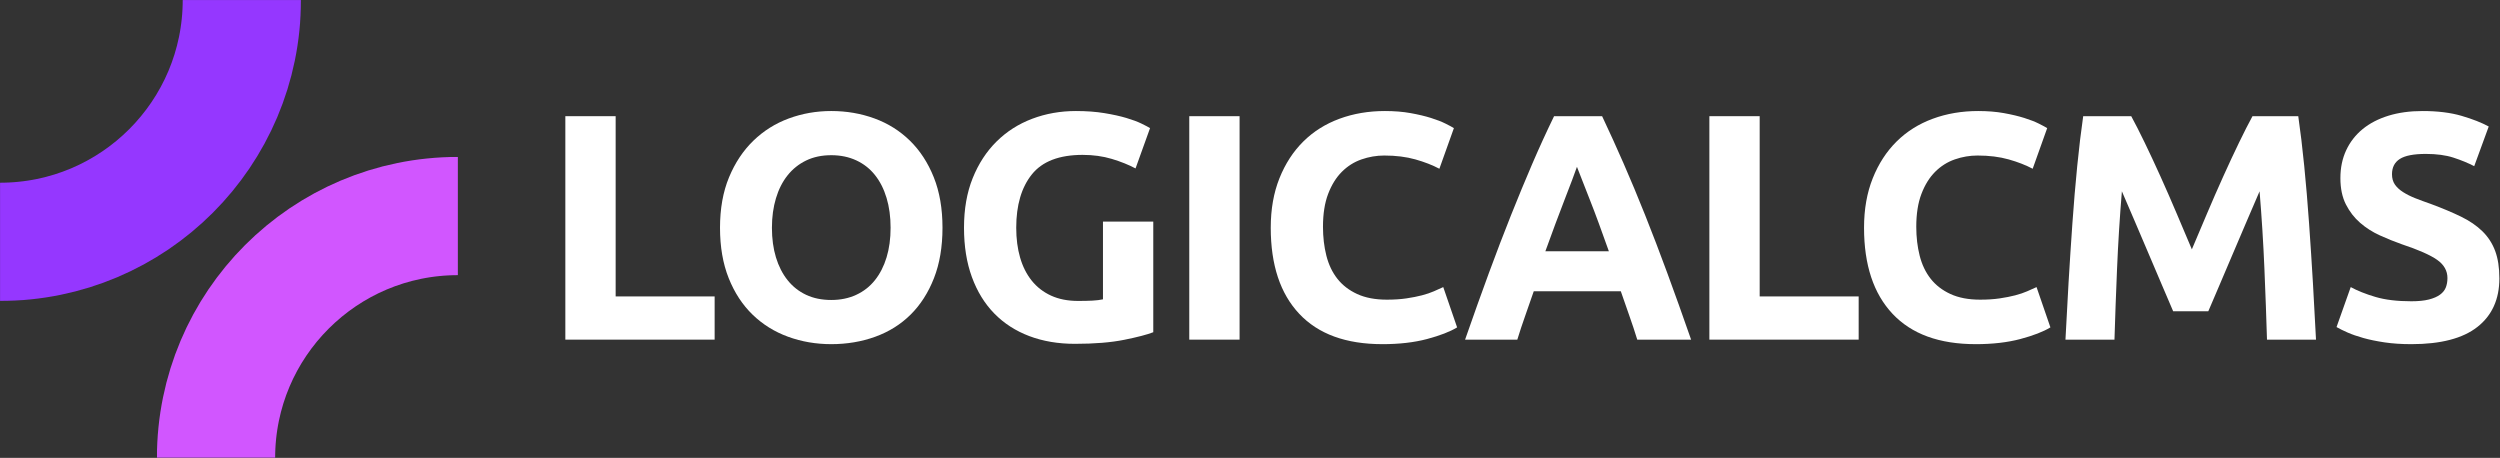
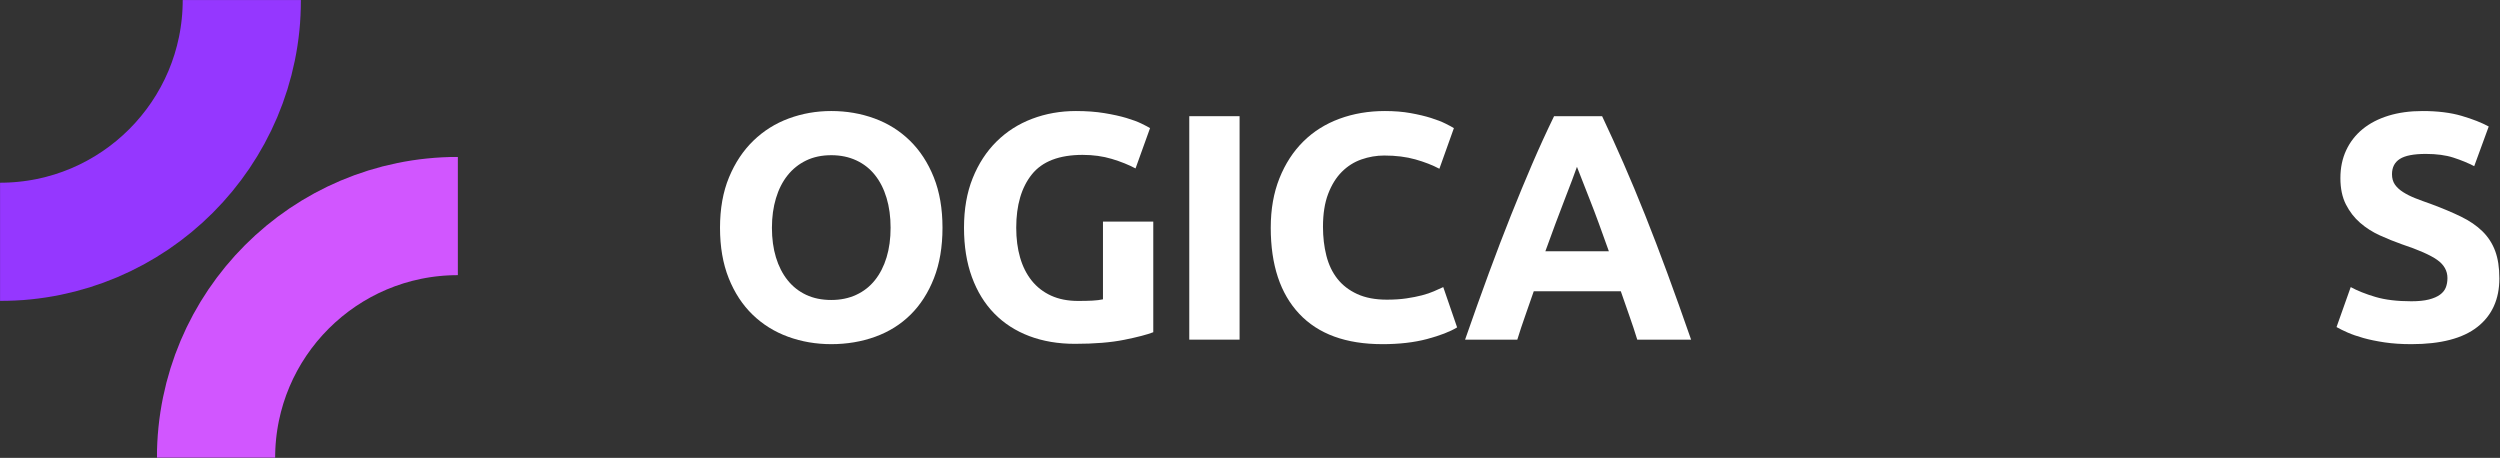
<svg xmlns="http://www.w3.org/2000/svg" height="426" viewBox="0 0 2326 426" width="2326">
  <rect x="0" y="0" width="2326" height="426" fill="#333333" stroke="none" />
  <mask id="a" fill="#fff">
    <path d="m0 0h280v280h-280z" fill="#fff" fill-rule="evenodd" />
  </mask>
  <mask id="b" fill="#fff">
    <path d="m0 0h280v280h-280z" fill="#fff" fill-rule="evenodd" />
  </mask>
  <g fill="none" fill-rule="evenodd">
    <circle mask="url(#a)" r="225" stroke="#9537ff" stroke-width="110" />
    <circle cx="280" cy="280" mask="url(#b)" r="225" stroke="#d156ff" stroke-width="110" transform="translate(146 146)" />
    <g fill="#fff" fill-rule="nonzero" transform="translate(526 103.3)">
-       <path d="m138.9 172.5v40.2h-138.9v-207.9h46.8v167.7z" />
      <path d="m192.2 108.6c0 10.2 1.25 19.4 3.75 27.6s6.1 15.25 10.8 21.15 10.45 10.45 17.25 13.65 14.6 4.8 23.4 4.8c8.6 0 16.35-1.6 23.25-4.8s12.7-7.75 17.4-13.65 8.3-12.95 10.8-21.15 3.75-17.4 3.75-27.6-1.25-19.45-3.75-27.75-6.1-15.4-10.8-21.3-10.5-10.45-17.4-13.65-14.65-4.8-23.25-4.8c-8.8 0-16.6 1.65-23.4 4.95s-12.55 7.9-17.25 13.8-8.3 13-10.8 21.3-3.75 17.45-3.75 27.45zm158.7 0c0 17.8-2.65 33.45-7.95 46.95s-12.55 24.8-21.75 33.9-20.15 15.95-32.85 20.55-26.35 6.9-40.95 6.9c-14.2 0-27.6-2.3-40.2-6.9s-23.6-11.45-33-20.55-16.8-20.4-22.2-33.9-8.1-29.15-8.1-46.95 2.8-33.45 8.4-46.95 13.15-24.85 22.65-34.05 20.5-16.1 33-20.7 25.65-6.9 39.45-6.9c14.2 0 27.6 2.3 40.2 6.9s23.6 11.5 33 20.7 16.8 20.55 22.2 34.05 8.1 29.15 8.1 46.95z" />
      <path d="m481.3 40.8c-21.8 0-37.55 6.05-47.25 18.15s-14.55 28.65-14.55 49.65c0 10.2 1.2 19.45 3.6 27.75s6 15.45 10.8 21.45 10.8 10.65 18 13.95 15.6 4.95 25.2 4.95c5.2 0 9.65-.1 13.35-.3s6.95-.6 9.75-1.2v-72.3h46.8v102.9c-5.6 2.2-14.6 4.55-27 7.05s-27.7 3.75-45.9 3.75c-15.6 0-29.75-2.4-42.45-7.2s-23.55-11.8-32.55-21-15.95-20.5-20.85-33.9-7.35-28.7-7.35-45.9c0-17.4 2.7-32.8 8.1-46.2s12.8-24.75 22.2-34.05 20.45-16.35 33.15-21.15 26.25-7.2 40.65-7.2c9.8 0 18.65.65 26.55 1.95s14.7 2.8 20.4 4.5 10.4 3.45 14.1 5.25 6.35 3.2 7.95 4.2l-13.5 37.5c-6.4-3.4-13.75-6.35-22.05-8.85s-17.35-3.75-27.15-3.75z" />
      <path d="m580.5 4.8h46.8v207.9h-46.8z" />
      <path d="m760.1 216.9c-33.8 0-59.55-9.4-77.25-28.2s-26.55-45.5-26.55-80.1c0-17.2 2.7-32.55 8.1-46.05s12.8-24.9 22.2-34.2 20.6-16.35 33.6-21.15 27.1-7.2 42.3-7.2c8.8 0 16.8.65 24 1.95s13.5 2.8 18.9 4.5 9.9 3.45 13.5 5.25 6.2 3.2 7.8 4.2l-13.5 37.8c-6.4-3.4-13.85-6.3-22.35-8.7s-18.15-3.6-28.95-3.6c-7.2 0-14.25 1.2-21.15 3.6s-13 6.25-18.3 11.55-9.55 12.15-12.75 20.55-4.8 18.6-4.8 30.6c0 9.6 1.05 18.55 3.15 26.85s5.5 15.45 10.2 21.45 10.85 10.75 18.45 14.25 16.8 5.25 27.6 5.25c6.8 0 12.9-.4 18.3-1.2s10.2-1.75 14.4-2.85 7.9-2.35 11.1-3.75 6.1-2.7 8.7-3.9l12.9 37.5c-6.6 4-15.9 7.6-27.9 10.8s-25.9 4.8-41.7 4.8z" />
      <path d="m997.3 212.7c-2.2-7.2-4.65-14.6-7.35-22.2s-5.35-15.2-7.95-22.8h-81c-2.6 7.6-5.25 15.2-7.95 22.8s-5.15 15-7.35 22.2h-48.6c7.8-22.4 15.2-43.1 22.2-62.1s13.85-36.9 20.55-53.7 13.3-32.75 19.8-47.85 13.25-29.85 20.25-44.25h44.7c6.8 14.4 13.5 29.15 20.1 44.25s13.25 31.05 19.95 47.85 13.55 34.7 20.55 53.7 14.4 39.7 22.2 62.1zm-56.1-160.8c-1 3-2.5 7.1-4.5 12.3s-4.3 11.2-6.9 18-5.45 14.3-8.55 22.5-6.25 16.8-9.45 25.8h59.1c-3.2-9-6.3-17.6-9.3-25.8s-5.85-15.7-8.55-22.5-5.05-12.8-7.05-18-3.6-9.3-4.8-12.3z" />
-       <path d="m1203.3 172.5v40.2h-138.9v-207.9h46.8v167.7z" />
-       <path d="m1312.1 216.9c-33.8 0-59.55-9.4-77.25-28.2s-26.55-45.5-26.55-80.1c0-17.2 2.7-32.55 8.1-46.05s12.8-24.9 22.2-34.2 20.6-16.35 33.6-21.15 27.1-7.2 42.3-7.2c8.8 0 16.8.65 24 1.95s13.5 2.8 18.9 4.5 9.9 3.45 13.5 5.25 6.2 3.2 7.8 4.2l-13.5 37.8c-6.4-3.4-13.85-6.3-22.35-8.7s-18.15-3.6-28.95-3.6c-7.2 0-14.25 1.2-21.15 3.6s-13 6.25-18.3 11.55-9.55 12.15-12.75 20.55-4.8 18.6-4.8 30.6c0 9.6 1.05 18.55 3.15 26.85s5.5 15.45 10.2 21.45 10.85 10.75 18.45 14.25 16.8 5.25 27.6 5.25c6.8 0 12.9-.4 18.3-1.2s10.2-1.75 14.4-2.85 7.9-2.35 11.1-3.75 6.1-2.7 8.7-3.9l12.9 37.5c-6.6 4-15.9 7.6-27.9 10.8s-25.9 4.8-41.7 4.8z" />
-       <path d="m1456.9 4.8c3.6 6.6 7.75 14.75 12.45 24.45s9.6 20.2 14.7 31.5 10.15 22.85 15.15 34.65 9.7 22.9 14.1 33.3c4.4-10.4 9.1-21.5 14.1-33.3s10.05-23.35 15.15-34.65 10-21.8 14.7-31.5 8.85-17.85 12.45-24.45h42.6c2 13.8 3.85 29.25 5.55 46.35s3.2 34.9 4.5 53.4 2.5 37.05 3.6 55.65 2.05 36.1 2.85 52.5h-45.6c-.6-20.2-1.4-42.2-2.4-66s-2.5-47.8-4.5-72c-3.6 8.4-7.6 17.7-12 27.9s-8.75 20.4-13.05 30.6-8.45 19.95-12.45 29.25-7.4 17.25-10.2 23.85h-32.7c-2.8-6.6-6.2-14.55-10.2-23.85s-8.15-19.05-12.45-29.25-8.65-20.4-13.05-30.6-8.4-19.5-12-27.9c-2 24.2-3.5 48.2-4.5 72s-1.8 45.8-2.4 66h-45.6c.8-16.4 1.75-33.9 2.85-52.5s2.3-37.15 3.6-55.65 2.8-36.3 4.5-53.4 3.55-32.55 5.55-46.35z" />
      <path d="m1717.5 177c6.6 0 12.05-.55 16.35-1.65s7.75-2.6 10.35-4.5 4.4-4.15 5.4-6.75 1.5-5.5 1.5-8.7c0-6.8-3.2-12.45-9.6-16.95s-17.4-9.35-33-14.55c-6.8-2.4-13.6-5.15-20.4-8.25s-12.9-7-18.3-11.7-9.8-10.4-13.2-17.1-5.1-14.85-5.1-24.45 1.8-18.25 5.4-25.95 8.7-14.25 15.3-19.65 14.6-9.55 24-12.45 20-4.35 31.8-4.35c14 0 26.1 1.5 36.3 4.5s18.6 6.3 25.2 9.9l-13.5 36.9c-5.8-3-12.25-5.65-19.35-7.95s-15.65-3.45-25.65-3.45c-11.2 0-19.25 1.55-24.15 4.65s-7.35 7.85-7.35 14.25c0 3.8.9 7 2.7 9.6s4.35 4.95 7.65 7.05 7.1 4 11.4 5.7 9.05 3.45 14.25 5.25c10.8 4 20.2 7.95 28.2 11.85s14.65 8.45 19.95 13.65 9.25 11.3 11.85 18.3 3.9 15.5 3.9 25.5c0 19.4-6.8 34.45-20.4 45.15s-34.1 16.05-61.5 16.05c-9.2 0-17.5-.55-24.9-1.65s-13.95-2.45-19.65-4.05-10.6-3.3-14.7-5.1-7.55-3.5-10.35-5.1l13.2-37.2c6.2 3.4 13.85 6.45 22.95 9.15s20.25 4.05 33.45 4.05z" />
    </g>
  </g>
</svg>